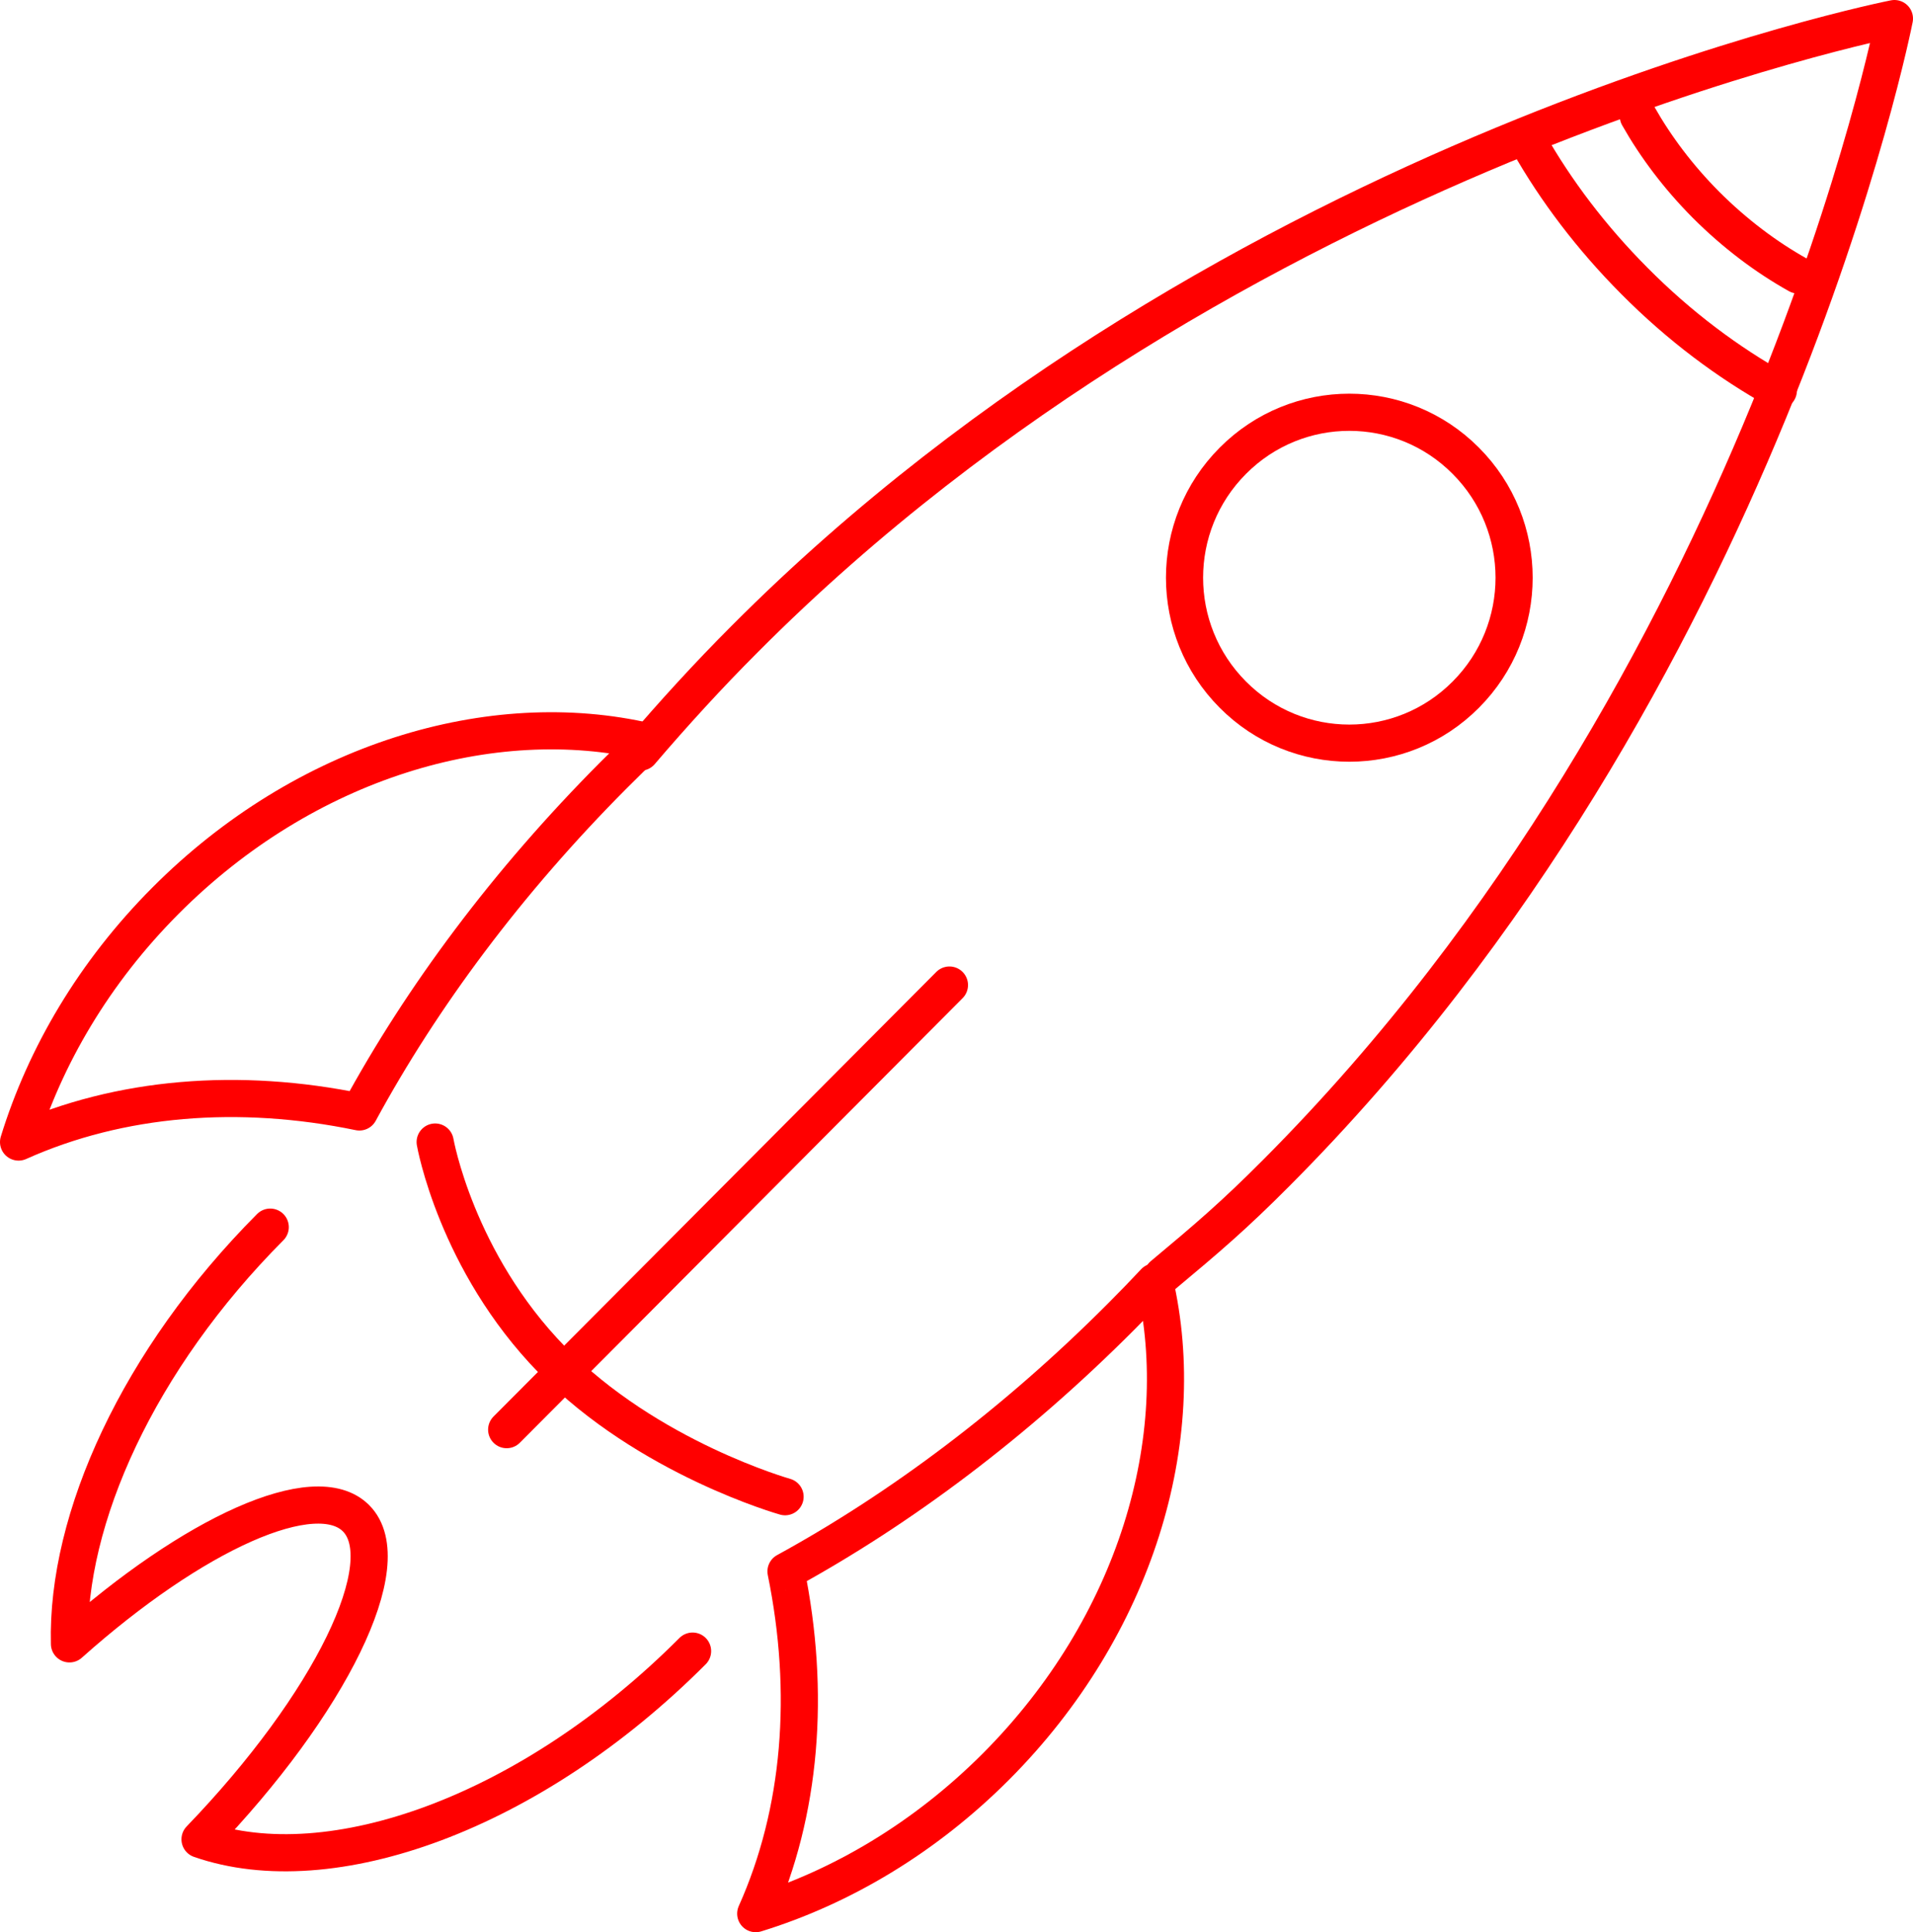
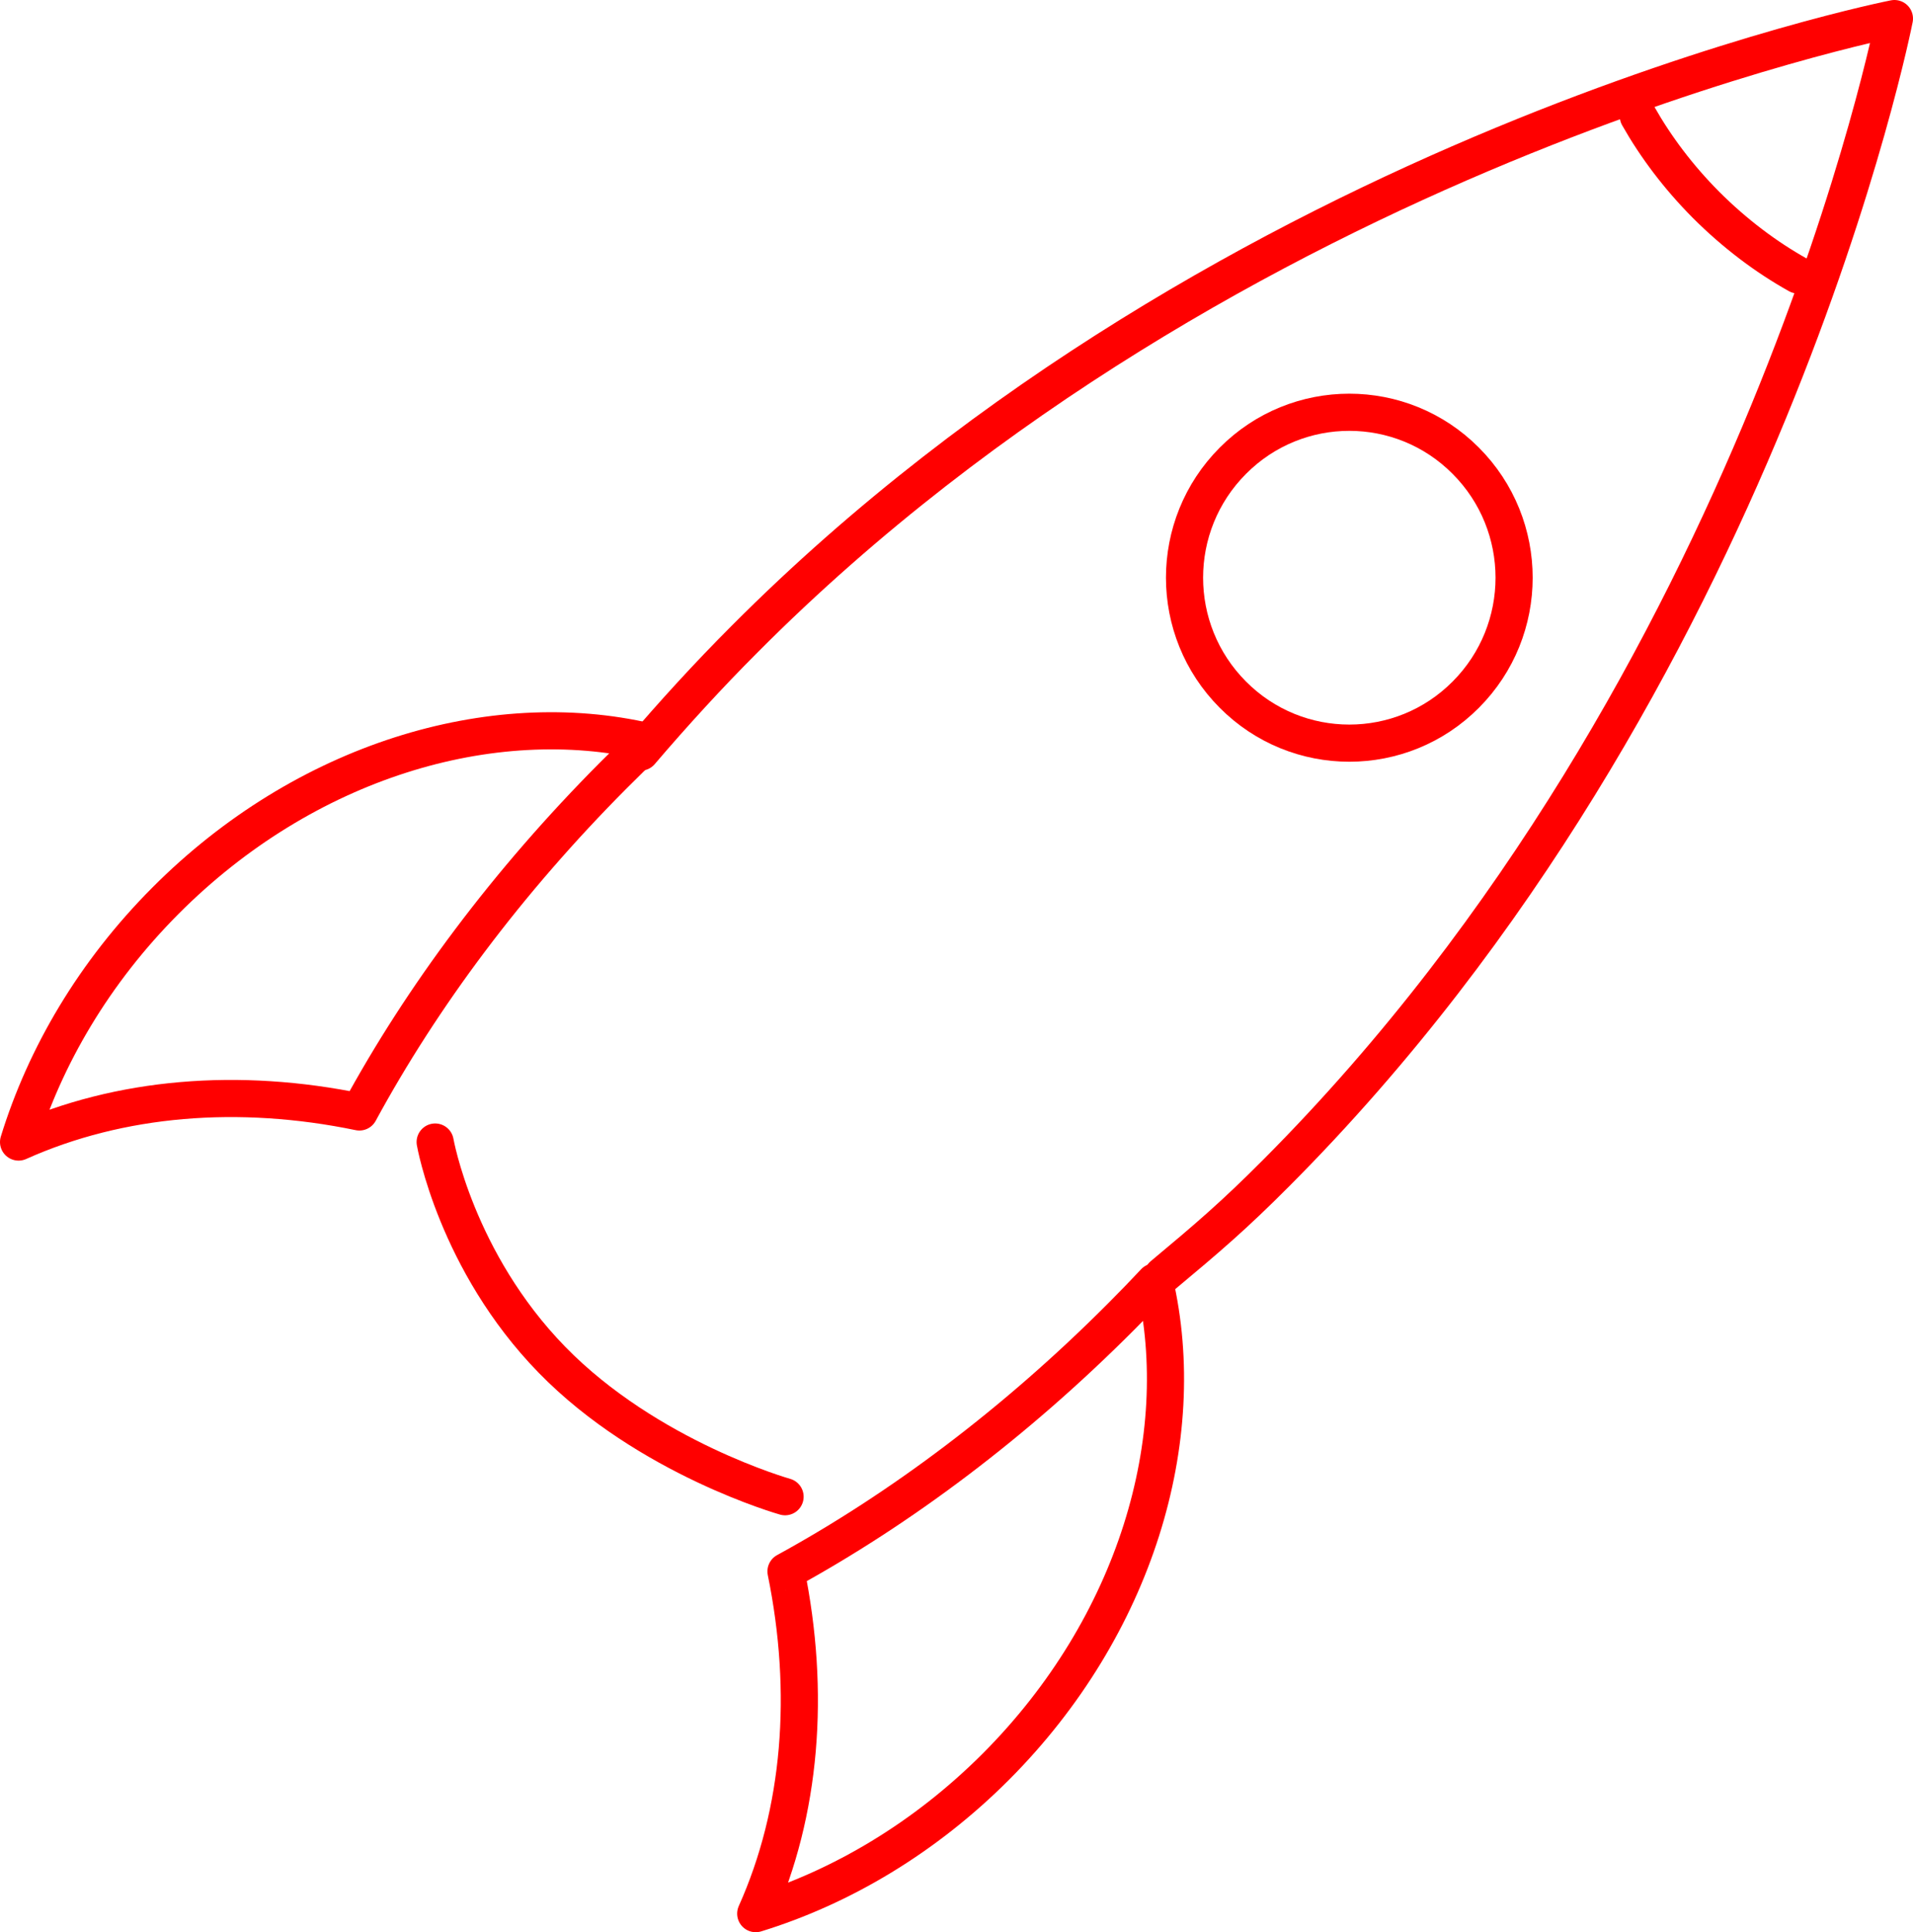
<svg xmlns="http://www.w3.org/2000/svg" id="_レイヤー_2" viewBox="0 0 103 104">
  <defs>
    <style>.cls-1{fill:none;stroke:#f00;stroke-linecap:round;stroke-linejoin:round;stroke-width:2px;}</style>
  </defs>
  <g id="_レイヤー_1-2">
    <g>
      <path class="cls-1" d="m62.6,68.65c2.42-2.02,3.83-3.22,6.13-5.53C95.01,36.75,102,1,102,1c0,0-35.62,7.01-61.9,33.39-1.98,1.98-3.84,4.02-5.61,6.09" />
      <path class="cls-1" d="m23.43,61.47s1.12,6.42,6.29,11.72c5.16,5.29,12.55,7.37,12.55,7.37" />
-       <path class="cls-1" d="m95.75,21.02c-2.7-1.5-5.34-3.47-7.75-5.9-2.32-2.33-4.23-4.86-5.7-7.45" />
      <path class="cls-1" d="m78.92,37.39c-3.46,3.48-9.08,3.48-12.54,0-3.47-3.48-3.47-9.11,0-12.59,3.46-3.48,9.08-3.48,12.54,0,3.47,3.48,3.47,9.11,0,12.59Z" />
      <path class="cls-1" d="m19.35,59.85c3.36-6.19,7.97-12.39,13.69-18.13.61-.61,1.22-1.21,1.84-1.8-8.41-1.96-18.47,1.03-25.97,8.56-3.84,3.85-6.49,8.37-7.91,12.99,5.46-2.45,11.87-2.96,18.35-1.62Z" />
      <path class="cls-1" d="m42.32,84.58c6.16-3.37,12.34-7.99,18.06-13.73.61-.61,1.21-1.23,1.79-1.85,1.95,8.44-1.02,18.53-8.53,26.07-3.84,3.85-8.34,6.51-12.95,7.93,2.46-5.48,2.96-11.91,1.63-18.42Z" />
-       <polyline class="cls-1" points="51.12 53.02 33.39 70.82 27.28 76.95" />
-       <path class="cls-1" d="m14.55,66.05c-7.1,7.13-10.98,15.69-10.81,22.43,6.67-5.95,13.26-8.94,15.43-6.76,2.36,2.37-1.38,10-8.4,17.28,7.04,2.45,17.83-1.42,26.52-10.13" />
      <path class="cls-1" d="m96.81,14.8c-1.72-.96-3.41-2.23-4.96-3.78-1.48-1.49-2.7-3.11-3.64-4.77" />
    </g>
  </g>
</svg>